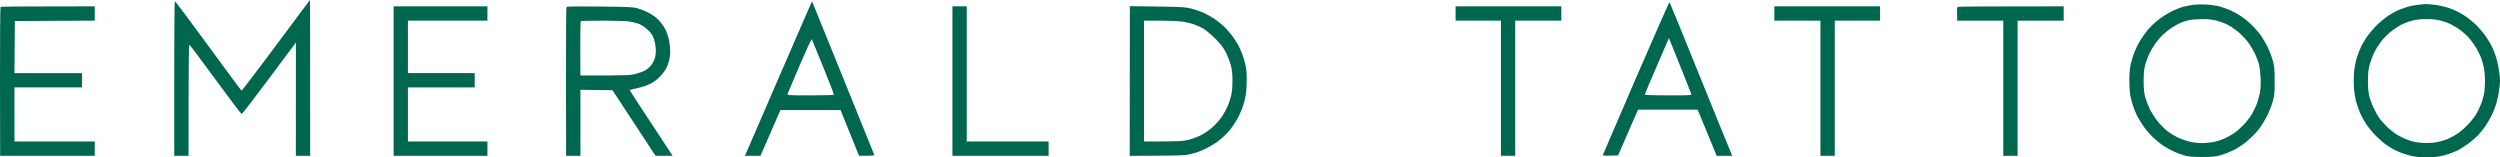
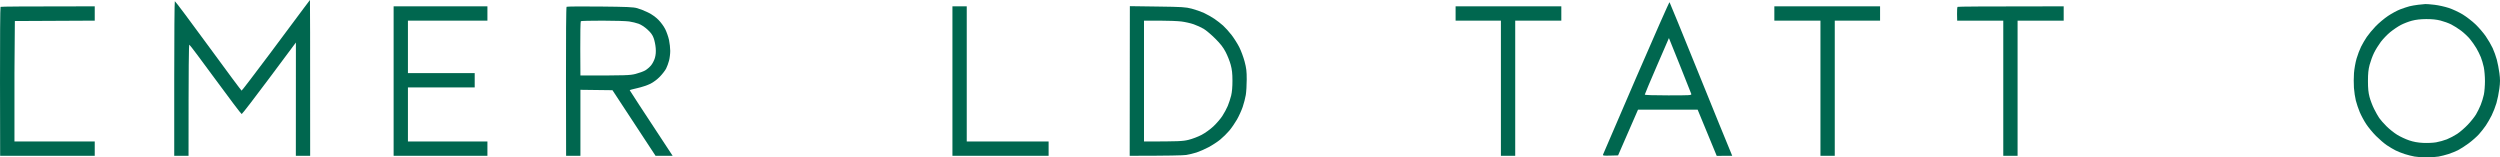
<svg xmlns="http://www.w3.org/2000/svg" width="3145" height="198" viewBox="0 0 3145 198" fill="none">
  <path d="M2461.96 17.633C2461.87 13.042 2462.17 8.991 2462.63 8.631C2463.09 8.261 2493.3 7.961 2596.12 7.961V25.964H2538.12V195.99H2520.12V25.964H2462.13L2461.96 17.633Z" fill="#00674F" />
  <path d="M2232.13 25.964V16.962V7.961H2365.13V25.964H2308.13V195.99H2290.13V25.964H2232.13Z" fill="#00674F" />
  <path d="M1831.14 25.964V16.962V7.961H1964.14V25.964H1906.14V195.99H1888.14V25.964H1831.14Z" fill="#00674F" />
  <path fill-rule="evenodd" clip-rule="evenodd" d="M1421.36 7.751L1456.01 8.231C1487.47 8.661 1491.43 8.911 1499.15 10.902C1503.82 12.102 1510.8 14.552 1514.65 16.332C1518.5 18.123 1524.35 21.403 1527.65 23.644C1530.95 25.874 1535.9 29.715 1538.65 32.185C1541.4 34.645 1546.21 39.986 1549.34 44.067C1552.47 48.137 1556.84 55.068 1559.06 59.469C1561.27 63.87 1564.28 71.971 1565.73 77.472C1567.92 85.743 1568.37 89.634 1568.37 99.975C1568.37 106.856 1567.84 115.628 1567.21 119.478C1566.57 123.329 1564.83 130.08 1563.33 134.48C1561.83 138.881 1558.59 146.012 1556.13 150.333C1553.67 154.643 1549.32 160.944 1546.48 164.335C1543.63 167.715 1538.45 172.806 1534.98 175.647C1531.5 178.487 1524.82 182.828 1520.15 185.288C1515.48 187.748 1508.73 190.699 1505.15 191.839C1501.57 192.989 1495.73 194.389 1492.15 194.95C1488.57 195.51 1471.14 195.98 1421.15 195.99L1421.36 7.751ZM1439.15 177.987C1483.41 177.977 1487.81 177.697 1495.15 175.917C1499.83 174.787 1507.21 171.986 1511.58 169.676C1516.16 167.255 1522.45 162.735 1526.45 158.984C1530.27 155.414 1535.31 149.563 1537.66 145.982C1540.01 142.412 1543.11 136.671 1544.54 133.23C1545.97 129.79 1547.89 123.939 1548.8 120.228C1549.87 115.818 1550.44 109.317 1550.42 101.475C1550.4 92.354 1549.87 87.553 1548.22 81.472C1547.03 77.072 1544.17 69.871 1541.88 65.47C1538.74 59.449 1535.48 55.248 1528.68 48.467C1523.71 43.517 1517.17 38.006 1514.15 36.225C1511.12 34.435 1505.5 31.875 1501.65 30.525C1497.8 29.184 1490.82 27.604 1486.15 27.024C1481.47 26.434 1468.98 25.964 1458.4 25.964H1439.15V177.987Z" fill="#00674F" />
  <path d="M1198.16 195.99V101.975V7.961H1216.16V177.987H1319.15V195.99H1198.16Z" fill="#00674F" />
  <path fill-rule="evenodd" clip-rule="evenodd" d="M754.667 8.211C789.136 8.561 796.626 8.891 801.666 10.312C804.966 11.232 811.046 13.642 815.166 15.652C819.956 17.993 824.676 21.323 828.236 24.894C831.465 28.124 835.145 33.195 836.995 36.966C838.745 40.546 840.845 46.617 841.655 50.468C842.465 54.318 843.145 60.389 843.155 63.97C843.165 67.55 842.495 73.061 841.675 76.222C840.845 79.382 839.195 83.883 838.005 86.223C836.825 88.564 833.335 93.094 830.255 96.295C826.836 99.855 822.136 103.396 818.166 105.386C814.586 107.186 807.276 109.627 801.916 110.817C796.556 112.007 792.166 113.197 792.166 113.477C792.166 113.757 804.316 132.43 846.165 195.99L824.666 195.98L770.487 113.477L730.168 112.977V195.99H712.168L711.998 102.646C711.898 47.057 712.208 8.991 712.748 8.541C713.258 8.131 732.118 7.981 754.667 8.211V8.211ZM729.998 61.139L730.168 94.974C788.646 94.994 792.446 94.794 799.666 92.954C804.066 91.824 809.466 89.854 811.666 88.584C813.866 87.303 817.146 84.503 818.946 82.362C820.756 80.222 822.956 75.992 823.836 72.971C824.946 69.141 825.266 65.35 824.886 60.469C824.586 56.619 823.436 50.988 822.326 47.967C820.816 43.847 818.846 41.126 814.486 37.146C810.976 33.935 806.586 31.055 803.416 29.895C800.526 28.834 795.126 27.524 791.416 26.984C787.707 26.444 772.707 25.994 758.087 25.984C743.468 25.974 731.128 26.264 730.668 26.634C730.208 26.994 729.908 42.526 729.998 61.139V61.139Z" fill="#00674F" />
  <path d="M495.174 195.99V101.975V7.961H613.171V25.964H513.173V91.974H597.171V109.977H513.173V177.987H613.171V195.99H495.174Z" fill="#00674F" />
-   <path fill-rule="evenodd" clip-rule="evenodd" d="M2775.62 5.661C2780.57 5.951 2788 7.051 2792.12 8.091C2796.25 9.141 2802.77 11.482 2806.62 13.292C2810.47 15.102 2816.55 18.553 2820.12 20.953C2823.69 23.354 2829.8 28.504 2833.69 32.395C2837.58 36.286 2842.73 42.386 2845.13 45.967C2847.53 49.548 2851.2 56.069 2853.29 60.469C2855.39 64.87 2858.09 72.071 2859.3 76.472C2861.15 83.203 2861.5 87.163 2861.55 101.475C2861.59 116.118 2861.28 119.658 2859.33 126.979C2858.07 131.66 2854.83 139.981 2852.12 145.482C2849.41 150.983 2844.32 159.084 2840.82 163.485C2837.32 167.885 2830.67 174.536 2826.04 178.257C2821.41 181.988 2814.02 186.808 2809.62 188.969C2805.22 191.129 2798.02 193.929 2793.62 195.19C2786.81 197.14 2783.32 197.48 2770.12 197.47C2758.23 197.45 2753.11 197.02 2748.12 195.63C2744.55 194.63 2738.47 192.369 2734.62 190.599C2730.77 188.829 2724.92 185.608 2721.62 183.438C2718.32 181.267 2712.47 176.507 2708.62 172.876C2704.77 169.236 2699.32 162.935 2696.5 158.874C2693.68 154.803 2690.03 148.783 2688.39 145.482C2686.74 142.182 2684.47 136.551 2683.32 132.98C2682.18 129.41 2680.67 123.779 2679.97 120.478C2679.26 117.178 2678.69 108.627 2678.69 101.475C2678.7 92.514 2679.27 85.983 2680.53 80.472C2681.53 76.072 2683.65 69.21 2685.24 65.22C2686.82 61.229 2689.96 54.928 2692.22 51.218C2694.47 47.507 2698.63 41.606 2701.47 38.096C2704.3 34.595 2710.22 28.844 2714.62 25.314C2719.02 21.793 2726.67 16.903 2731.62 14.462C2736.57 12.012 2743.55 9.271 2747.12 8.371C2750.69 7.471 2756.55 6.371 2760.12 5.931C2763.69 5.501 2770.67 5.371 2775.62 5.661V5.661ZM2743.12 28.724C2740.65 29.775 2735.92 32.355 2732.62 34.465C2729.32 36.566 2724.2 40.576 2721.25 43.377C2718.3 46.177 2713.96 51.168 2711.62 54.468C2709.27 57.769 2705.95 63.28 2704.24 66.72C2702.52 70.161 2700.13 76.462 2698.92 80.722C2697.18 86.883 2696.73 91.144 2696.71 101.475C2696.7 110.817 2697.2 116.448 2698.5 121.478C2699.5 125.329 2702.02 132.08 2704.11 136.481C2706.2 140.881 2710.55 147.832 2713.77 151.923C2716.99 156.014 2722.32 161.535 2725.62 164.175C2728.92 166.825 2734.77 170.566 2738.62 172.496C2742.47 174.426 2749.22 176.907 2753.62 178.007C2758.58 179.247 2764.85 179.997 2770.12 179.977C2774.8 179.967 2781.77 179.287 2785.62 178.467C2789.47 177.647 2795.77 175.487 2799.62 173.676C2803.47 171.856 2809.09 168.546 2812.12 166.325C2815.15 164.105 2820.27 159.414 2823.51 155.884C2826.74 152.363 2831.12 146.552 2833.23 142.982C2835.33 139.411 2838.16 133.33 2839.51 129.48C2840.86 125.629 2842.51 119.328 2843.18 115.478C2843.92 111.187 2844.18 104.216 2843.84 97.475C2843.53 91.424 2842.56 83.773 2841.69 80.472C2840.82 77.172 2838.35 70.871 2836.22 66.47C2834.08 62.069 2829.82 55.318 2826.74 51.468C2823.66 47.617 2818.1 42.046 2814.38 39.086C2810.66 36.136 2804.92 32.365 2801.62 30.715C2798.32 29.064 2792.24 26.874 2788.12 25.834C2782.84 24.504 2777.36 23.974 2769.62 24.034C2763.57 24.084 2756.15 24.734 2753.12 25.474C2750.09 26.204 2745.59 27.674 2743.12 28.724V28.724Z" fill="#00674F" />
  <path fill-rule="evenodd" clip-rule="evenodd" d="M2100.27 2.76C2100.63 3.141 2116.77 42.617 2136.14 90.474C2155.51 138.331 2173.11 181.648 2179.13 195.99L2159.63 196.06L2135.63 137.931H2060.64L2035.54 195.49L2025.84 195.74C2016.99 195.97 2016.19 195.84 2016.7 194.239C2017.01 193.279 2035.8 149.643 2058.45 97.275C2081.1 44.897 2099.92 2.37 2100.27 2.76V2.76ZM2084.32 82.923C2075.96 102.206 2069.14 118.428 2069.14 118.978C2069.14 119.618 2079.63 119.978 2098.63 119.978C2126.24 119.978 2128.1 119.868 2127.65 118.228C2127.38 117.268 2120.94 101.045 2113.33 82.172L2099.51 47.867L2084.32 82.923Z" fill="#00674F" />
-   <path fill-rule="evenodd" clip-rule="evenodd" d="M1021.73 2.07C1021.83 2.28 1039.35 45.437 1060.65 97.975C1081.94 150.513 1099.55 194.049 1099.77 194.739C1100.06 195.68 1097.76 195.98 1080.66 195.95L1057.44 138.481H981.732L956.662 196.02L937.163 195.99L938.783 192.239C939.673 190.179 957.732 148.432 978.922 99.475C1000.1 50.517 1018.36 8.481 1019.49 6.071C1020.62 3.65 1021.63 1.85 1021.73 2.07V2.07ZM990.702 118.228C990.192 119.868 992.031 119.978 1019.66 119.978C1038.66 119.978 1049.16 119.618 1049.16 118.978C1049.16 118.428 1043.04 102.785 1035.55 84.223C1028.07 65.66 1021.63 49.958 1021.25 49.337C1020.87 48.717 1013.96 63.569 1005.89 82.342C997.831 101.115 990.992 117.268 990.702 118.228Z" fill="#00674F" />
  <path d="M339.678 67.26C358.927 41.516 378.047 15.872 382.177 10.252C386.307 4.641 389.786 0.02 389.926 6.80301e-06C390.066 -0.02 390.176 44.067 390.176 195.99H372.177L372.247 53.468L338.688 98.475C320.238 123.229 304.639 143.482 304.029 143.482C303.419 143.482 288.599 123.899 271.089 99.975C253.59 76.052 238.79 56.358 238.22 56.218C237.51 56.048 237.18 77.942 237.18 195.99H219.181V98.975C219.181 45.617 219.521 1.75 219.931 1.5C220.341 1.25 239.24 26.454 261.93 57.509C284.619 88.563 303.519 113.997 303.929 114.017C304.339 114.027 320.428 92.994 339.678 67.26Z" fill="#00674F" />
  <path fill-rule="evenodd" clip-rule="evenodd" d="M3051.11 5.101C3052.49 5.031 3057.66 5.441 3062.61 6.021C3067.56 6.591 3075.66 8.391 3080.61 10.021C3085.56 11.652 3093.43 15.332 3098.11 18.193C3102.79 21.053 3109.99 26.614 3114.11 30.545C3118.24 34.475 3124.06 41.246 3127.06 45.587C3130.06 49.918 3133.97 56.619 3135.74 60.469C3137.51 64.32 3139.87 70.851 3140.97 74.971C3142.08 79.102 3143.55 86.753 3144.24 91.974C3145.26 99.665 3145.26 103.376 3144.21 111.477C3143.5 116.978 3141.84 125.189 3140.52 129.73C3139.19 134.27 3136.47 141.241 3134.47 145.232C3132.47 149.223 3129.16 154.954 3127.1 157.984C3125.05 161.014 3121.17 165.935 3118.49 168.916C3115.81 171.906 3110.01 177.027 3105.61 180.287C3101.21 183.548 3095.14 187.458 3092.11 188.969C3089.08 190.479 3083.68 192.649 3080.11 193.799C3076.54 194.95 3070.91 196.36 3067.61 196.95C3064.31 197.53 3057.56 198 3052.61 198C3047.66 198 3040.91 197.53 3037.61 196.95C3034.31 196.36 3028.68 194.95 3025.11 193.799C3021.54 192.649 3016.36 190.589 3013.61 189.209C3010.86 187.838 3005.91 184.898 3002.61 182.678C2999.31 180.457 2993.21 175.227 2989.06 171.066C2984.9 166.895 2979.29 160.114 2976.59 155.984C2973.88 151.863 2970.26 145.112 2968.53 140.981C2966.81 136.861 2964.61 130.33 2963.64 126.479C2962.67 122.629 2961.6 115.428 2961.25 110.477C2960.9 105.526 2960.93 97.195 2961.31 91.974C2961.7 86.753 2963.16 78.532 2964.56 73.721C2965.96 68.91 2968.52 62.159 2970.25 58.719C2971.97 55.278 2975.2 49.768 2977.42 46.467C2979.65 43.167 2984.65 37.156 2988.54 33.115C2992.43 29.074 2999.43 23.203 3004.11 20.063C3008.79 16.923 3015.76 13.162 3019.61 11.712C3023.46 10.262 3028.64 8.551 3031.11 7.911C3033.58 7.271 3038.54 6.401 3042.11 5.991C3045.68 5.571 3049.74 5.171 3051.11 5.101V5.101ZM3020.11 31.485C3016.54 33.375 3010.57 37.406 3006.86 40.446C3003.15 43.477 2997.83 49.008 2995.04 52.718C2992.25 56.429 2988.42 62.62 2986.54 66.47C2984.65 70.321 2982.16 77.072 2981 81.472C2979.4 87.563 2978.89 92.454 2978.89 101.975C2978.89 111.227 2979.41 116.428 2980.87 121.979C2981.95 126.109 2984.53 132.86 2986.59 136.981C2988.65 141.111 2991.57 146.282 2993.08 148.483C2994.59 150.683 2998.7 155.354 3002.22 158.854C3005.73 162.355 3011.76 167.165 3015.61 169.536C3019.46 171.916 3026.21 175.067 3030.61 176.557C3036.19 178.447 3041.48 179.417 3048.11 179.757C3053.47 180.037 3060.66 179.727 3064.61 179.047C3068.46 178.387 3074.54 176.697 3078.11 175.287C3081.68 173.876 3087.54 170.806 3091.11 168.456C3094.68 166.115 3100.76 160.854 3104.61 156.774C3108.46 152.703 3113.07 146.912 3114.85 143.922C3116.64 140.931 3119.28 135.551 3120.73 131.98C3122.17 128.409 3123.97 122.559 3124.71 118.978C3125.46 115.398 3126.08 107.756 3126.08 101.975C3126.08 96.195 3125.41 88.323 3124.6 84.473C3123.79 80.622 3122.13 75.001 3120.92 71.971C3119.7 68.941 3117.13 63.77 3115.19 60.469C3113.26 57.169 3109.61 51.998 3107.08 48.967C3104.56 45.947 3099.59 41.276 3096.05 38.606C3092.51 35.925 3086.91 32.385 3083.61 30.735C3080.31 29.074 3074.23 26.874 3070.11 25.834C3064.98 24.544 3059.29 23.964 3052.11 24.004C3044.99 24.054 3039.19 24.714 3034.11 26.064C3029.98 27.154 3023.68 29.595 3020.11 31.485V31.485Z" fill="#00674F" />
-   <path d="M0.016 102.646C-0.074 51.298 0.226 8.992 0.686 8.632C1.146 8.261 27.995 7.961 119.183 7.961V25.964L18.686 26.464L18.186 91.974H103.183V109.977H18.186V177.987H119.183V195.99H0.186L0.016 102.646Z" fill="#00674F" />
+   <path d="M0.016 102.646C-0.074 51.298 0.226 8.992 0.686 8.632C1.146 8.261 27.995 7.961 119.183 7.961V25.964L18.686 26.464L18.186 91.974H103.183H18.186V177.987H119.183V195.99H0.186L0.016 102.646Z" fill="#00674F" />
</svg>